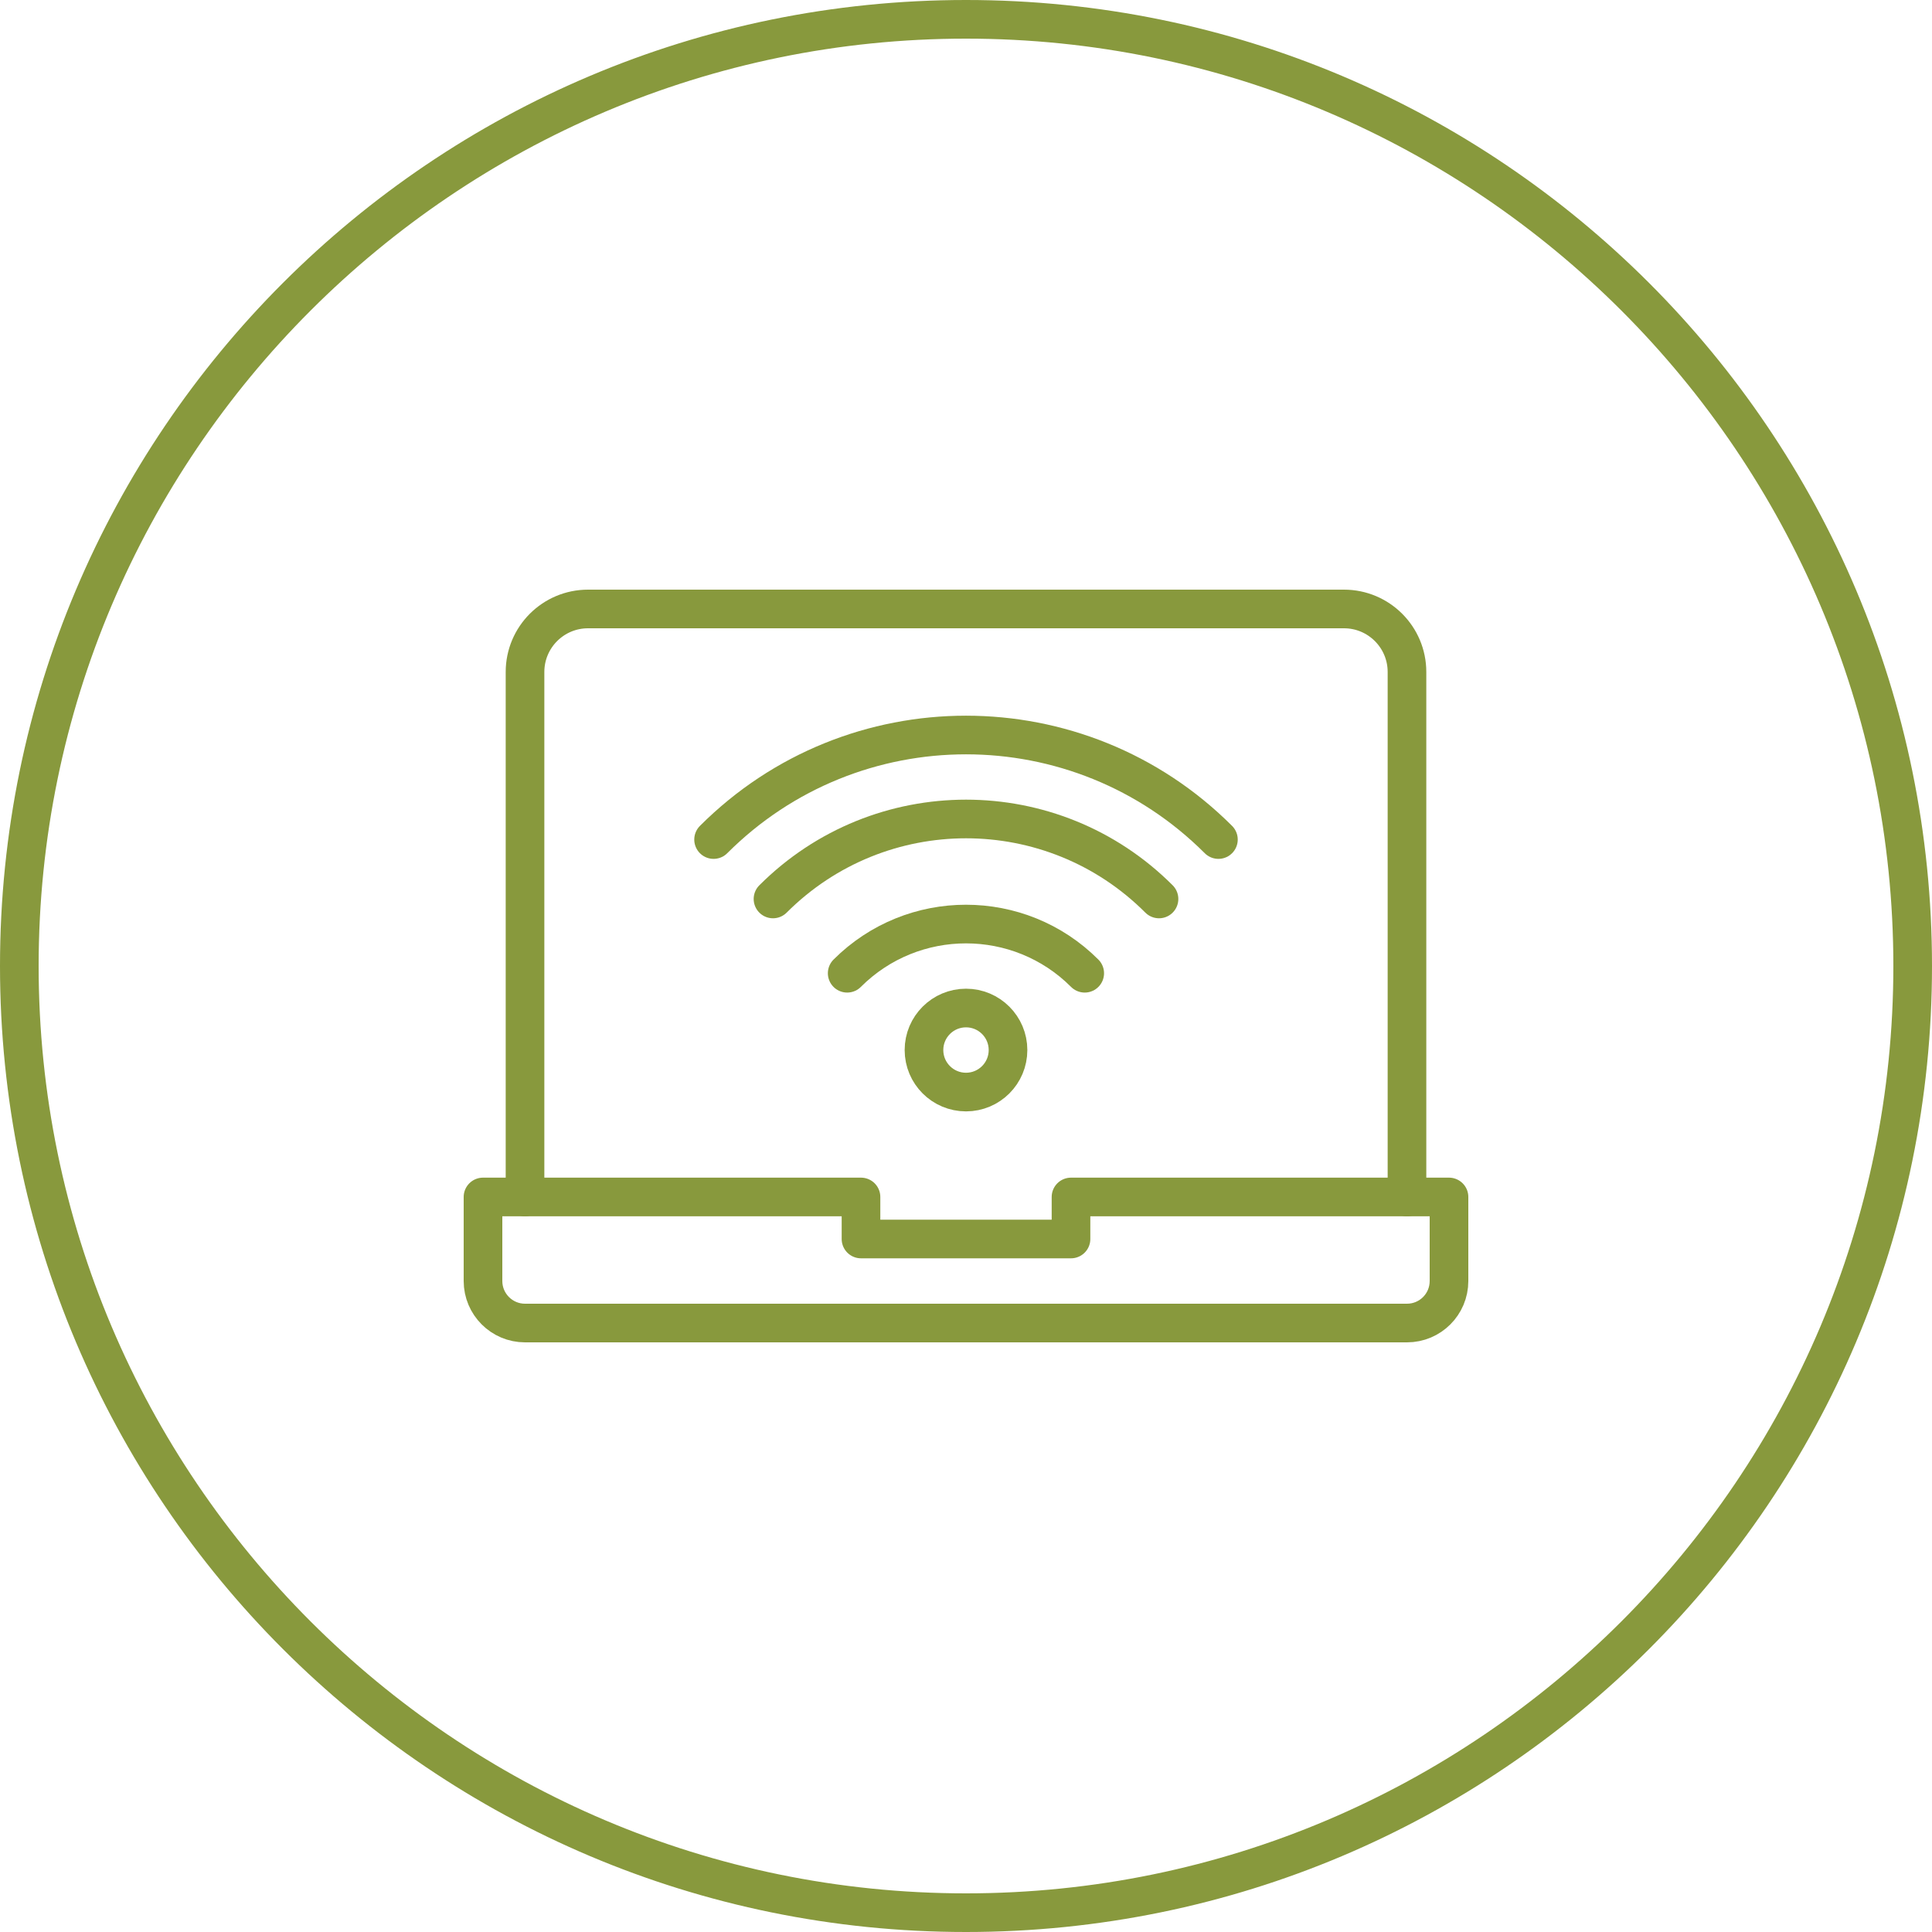
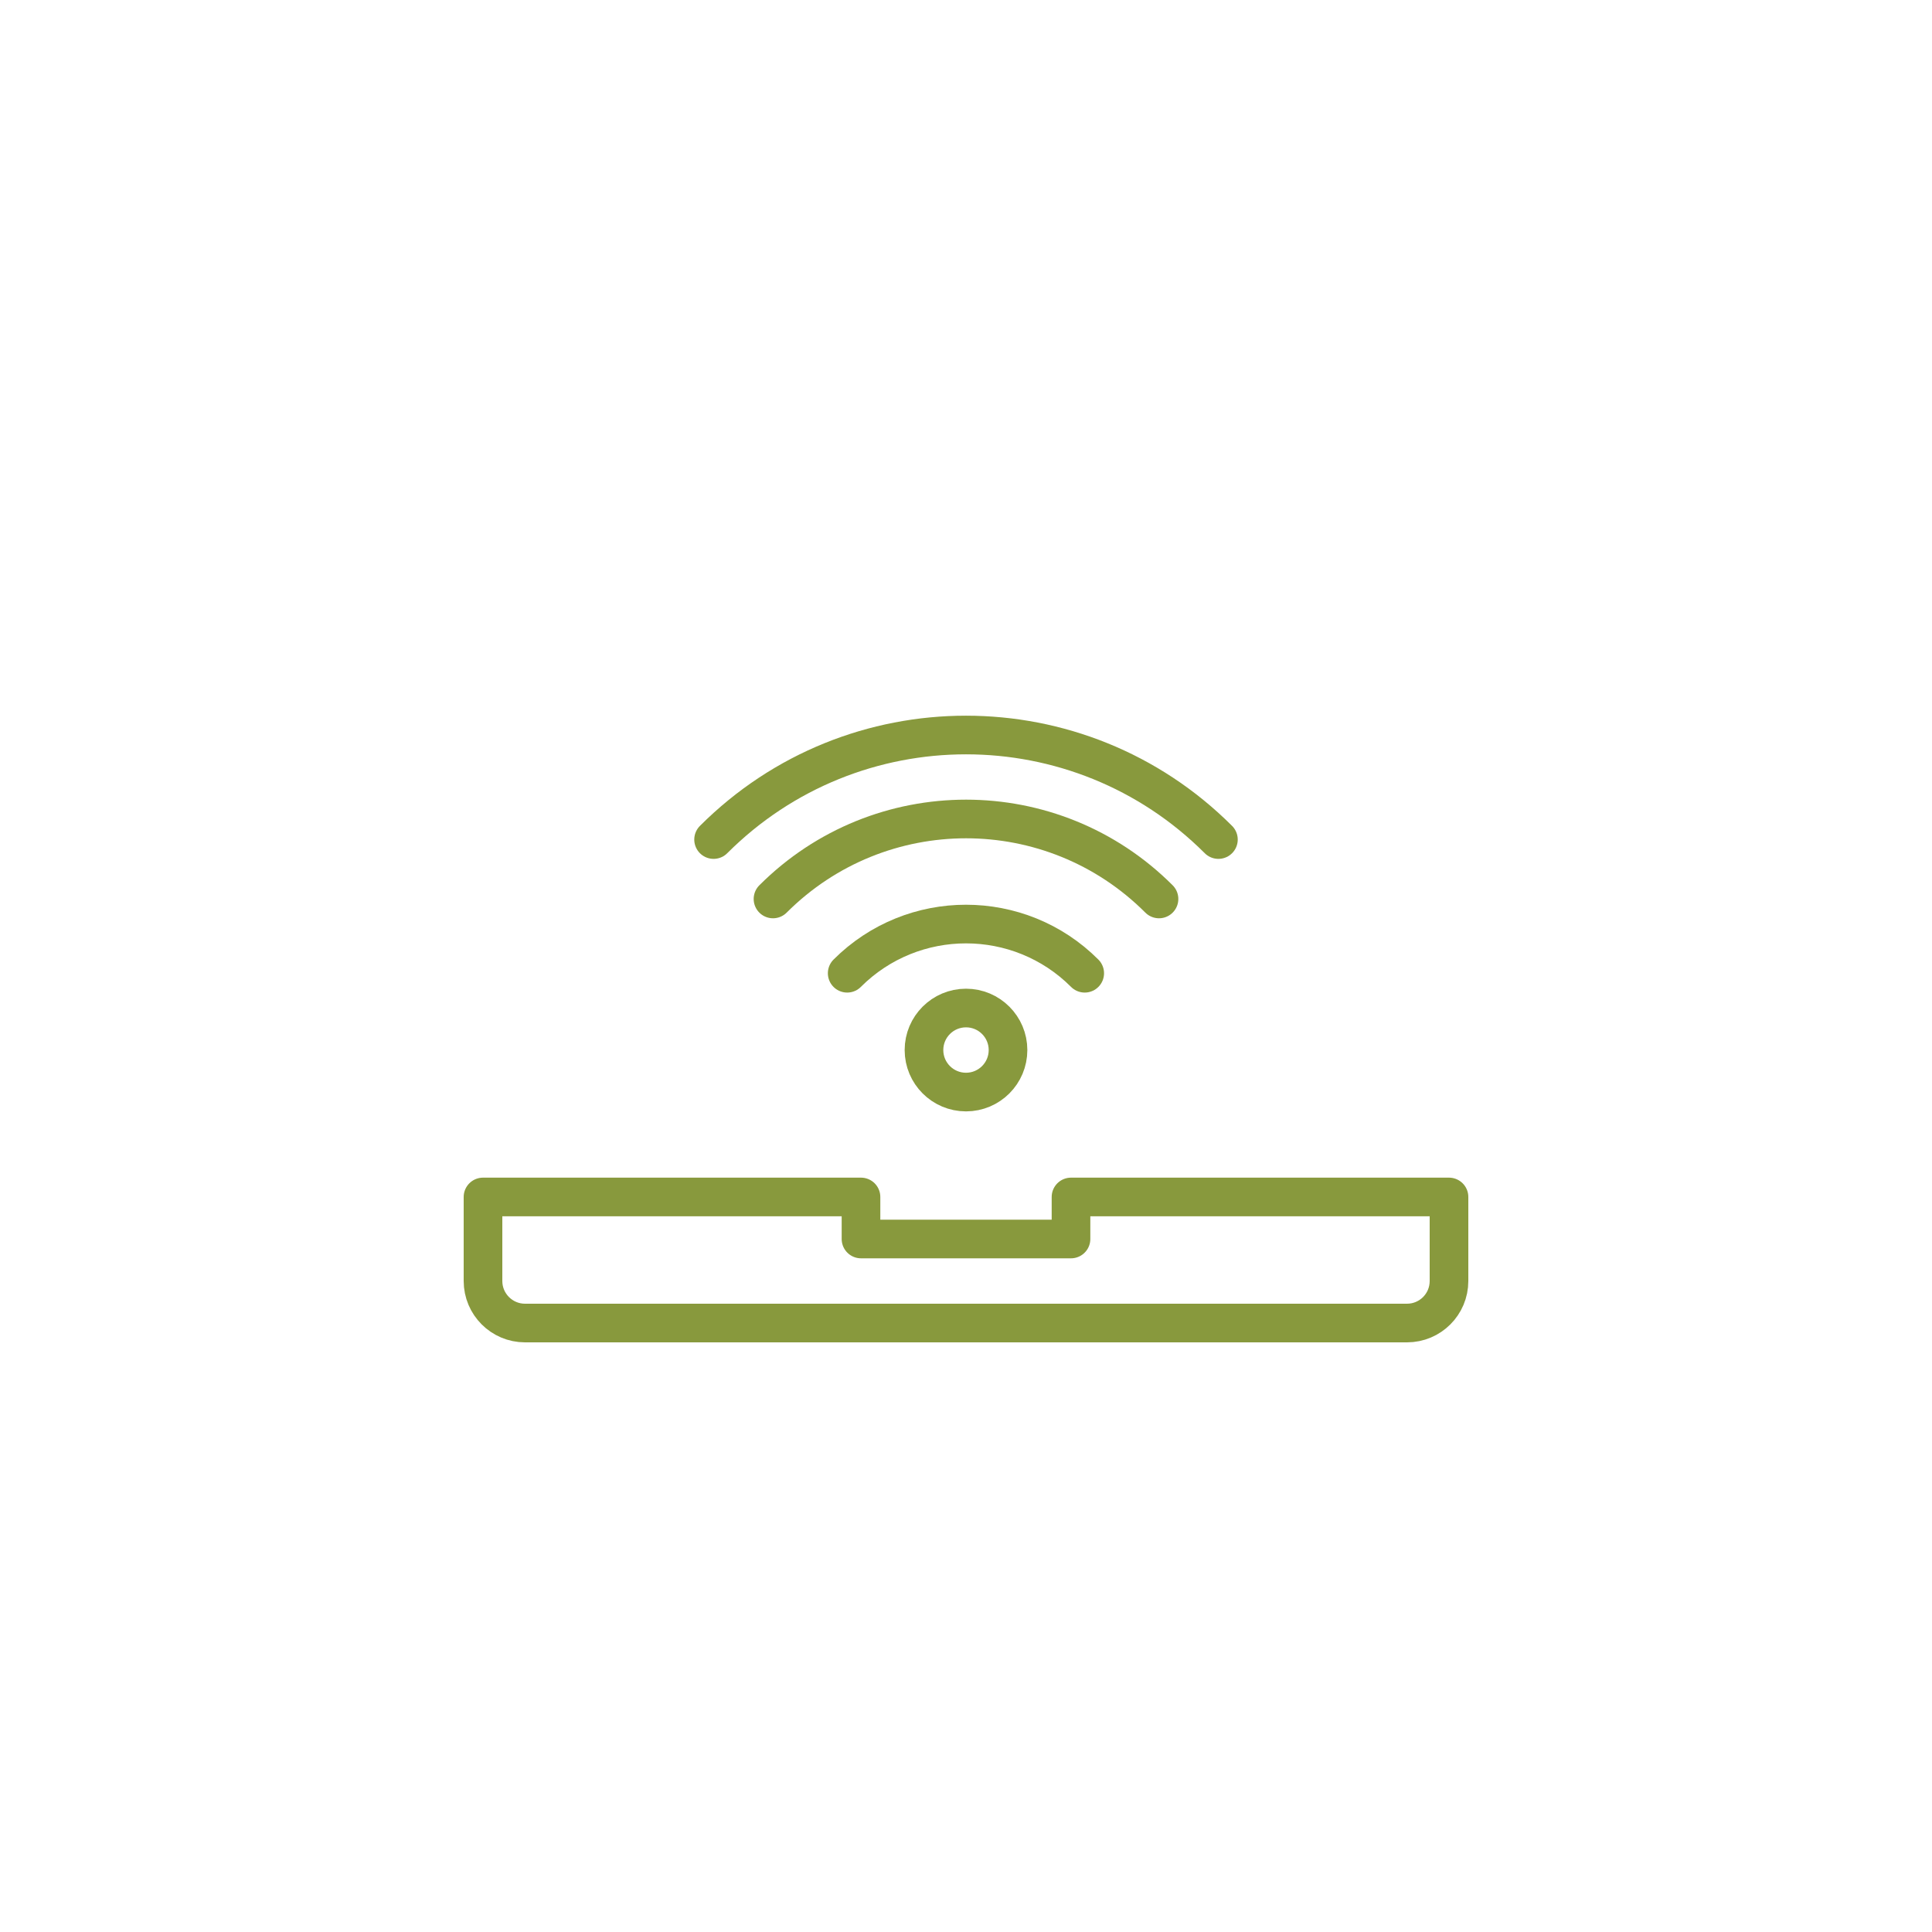
<svg xmlns="http://www.w3.org/2000/svg" id="icon" viewBox="0 0 200 200">
  <defs>
    <style>
      .cls-1 {
        fill: none;
        stroke: #88993D;
        stroke-linecap: round;
        stroke-linejoin: round;
        stroke-width: 4px;
      }

      .cls-2 {
        fill: #88993D;
      }
    </style>
  </defs>
  <g id="circle">
-     <path class="cls-2" d="M100,4c52.93,0,96,43.07,96,96s-43.07,96-96,96S4,152.93,4,100,47.07,4,100,4M100,0C44.77,0,0,44.77,0,100s44.77,100,100,100,100-44.77,100-100S155.23,0,100,0h0Z" />
-   </g>
+     </g>
  <g>
    <g>
-       <path class="cls-1" d="M54.35,123.91v-54.35c0-3.6,2.92-6.52,6.52-6.52h78.26c3.6,0,6.52,2.92,6.52,6.52v54.35" />
      <path class="cls-1" d="M110.87,123.91v4.35h-21.74v-4.35h-39.13v8.7c0,2.4,1.95,4.35,4.35,4.35h91.3c2.4,0,4.35-1.94,4.35-4.35v-8.7h-39.13Z" />
    </g>
    <g>
      <circle class="cls-1" cx="100" cy="108.7" r="4.35" />
      <path class="cls-1" d="M87.7,100.75c6.79-6.79,17.81-6.79,24.59,0" />
      <path class="cls-1" d="M80.02,93.06c11.04-11.04,28.93-11.04,39.96,0" />
      <path class="cls-1" d="M73.87,86.91c14.43-14.43,37.83-14.43,52.26,0" />
    </g>
  </g>
</svg>